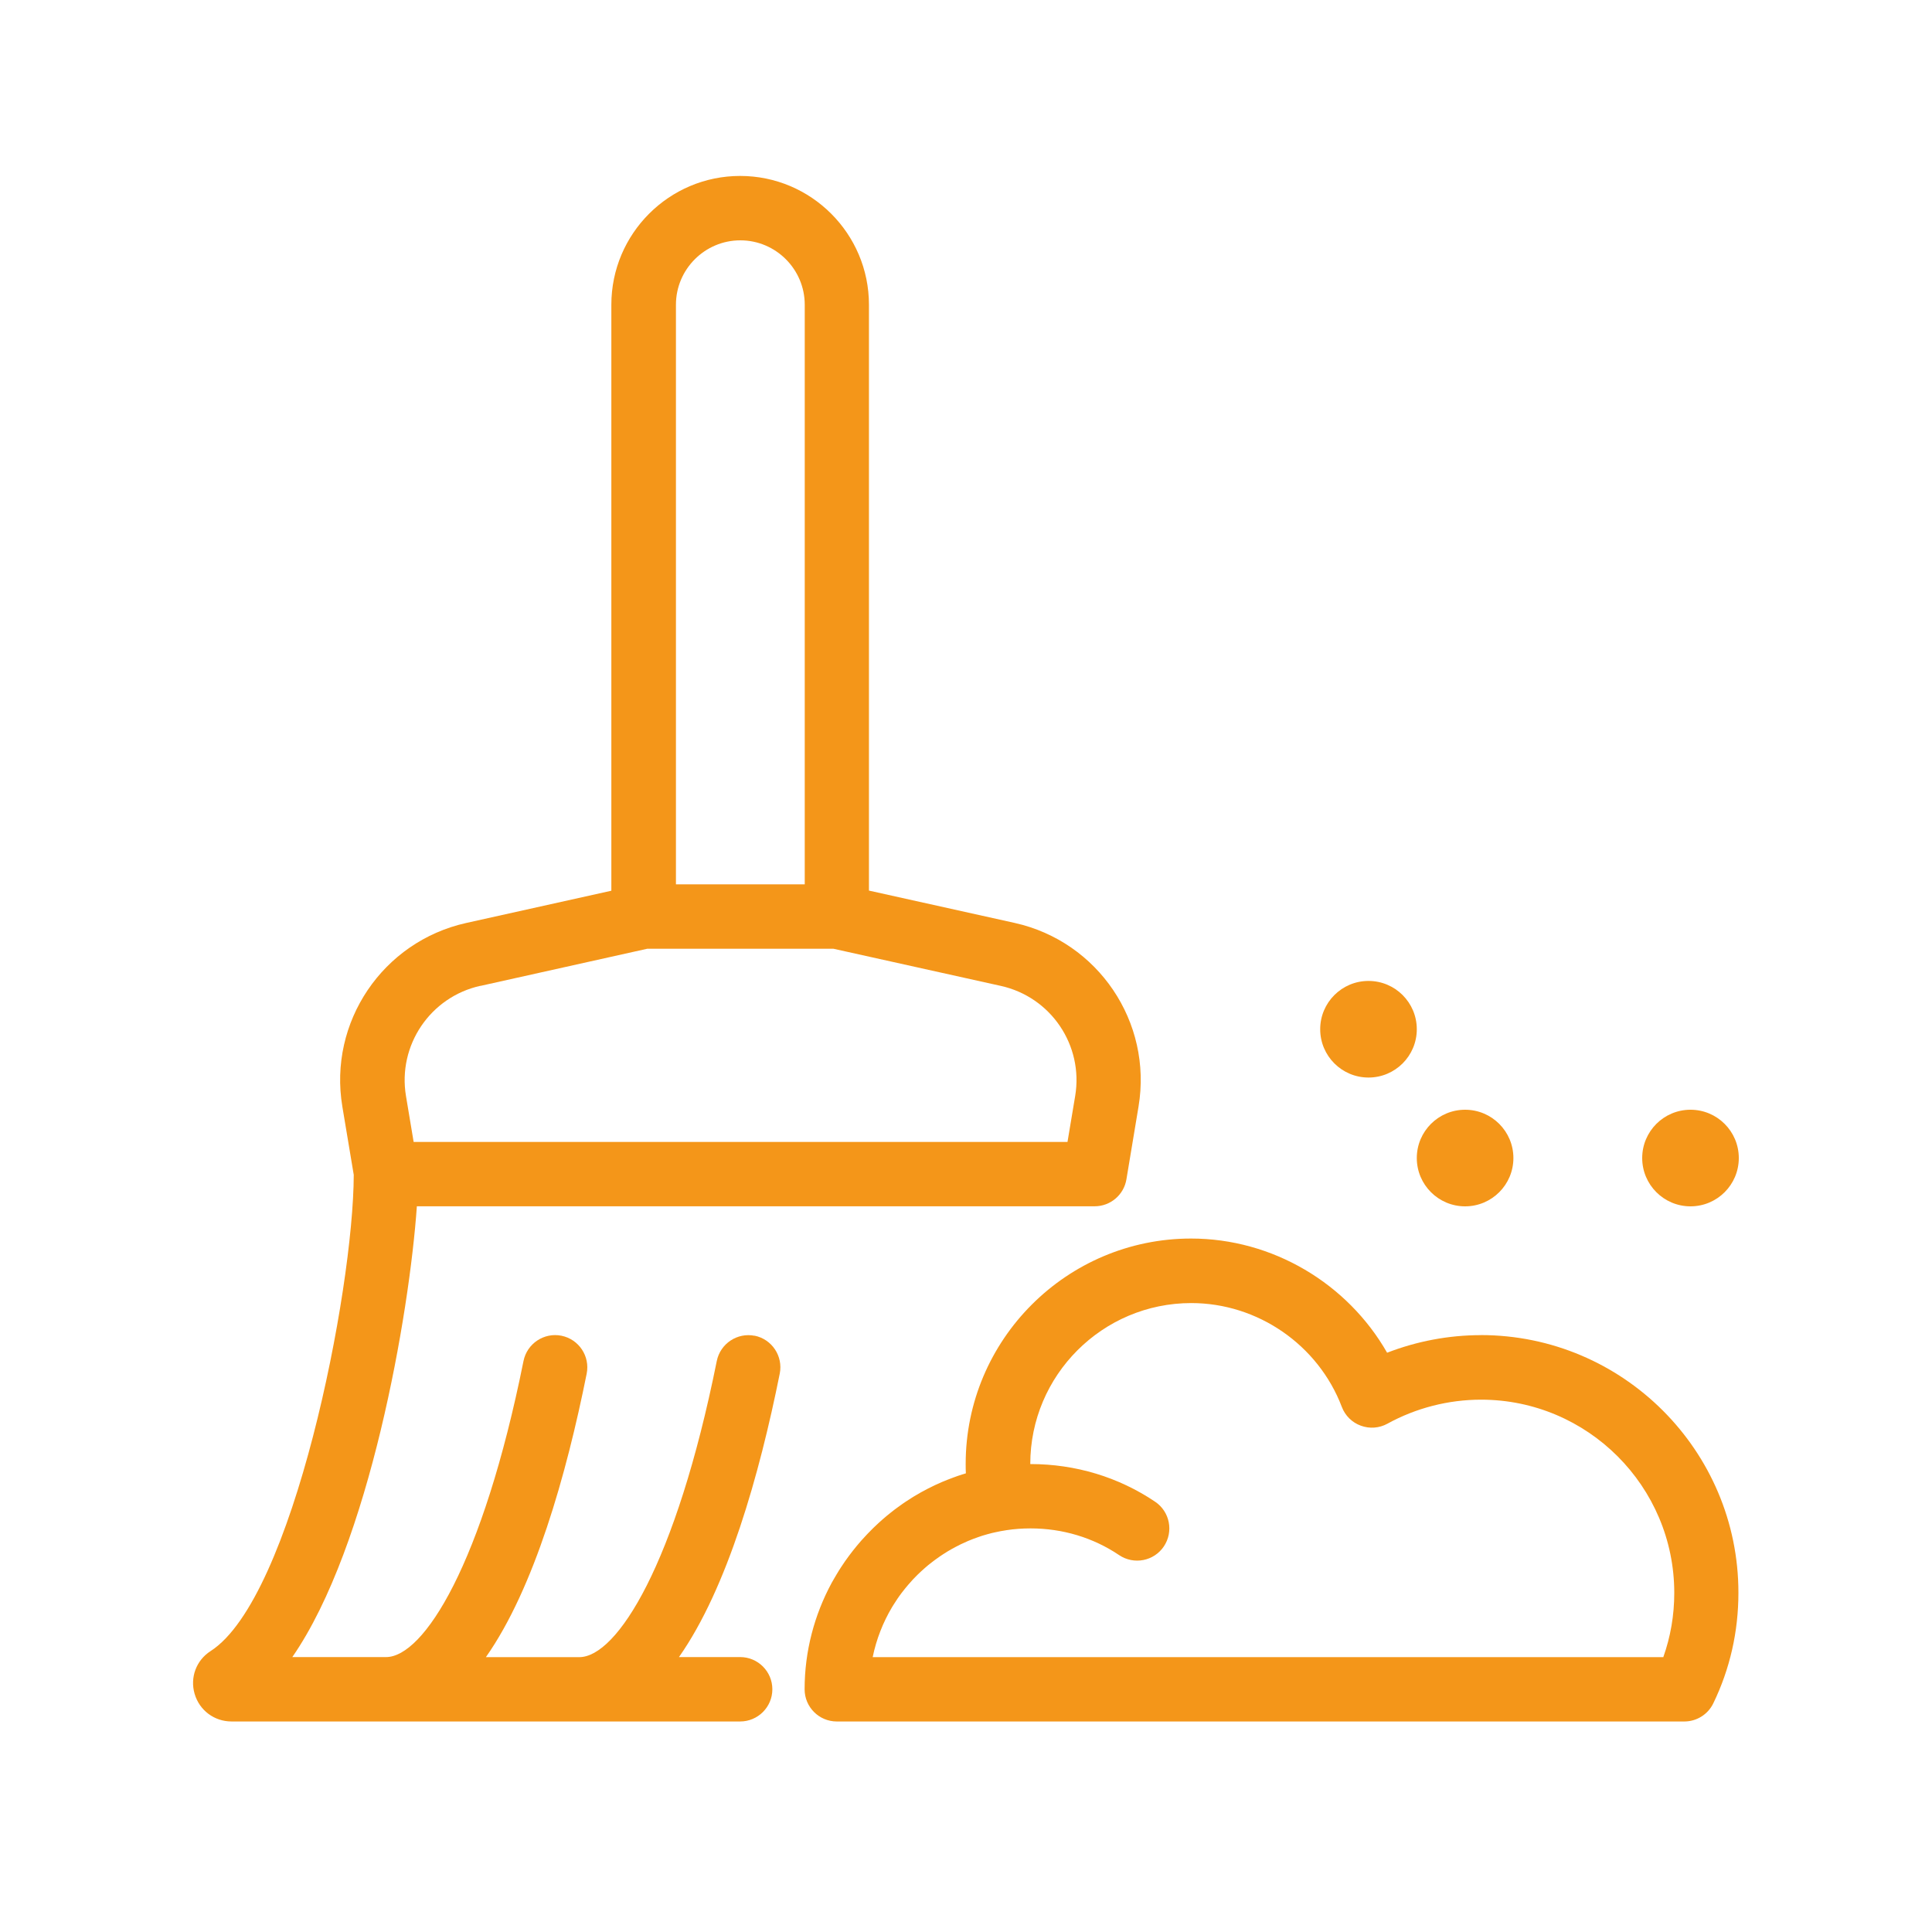
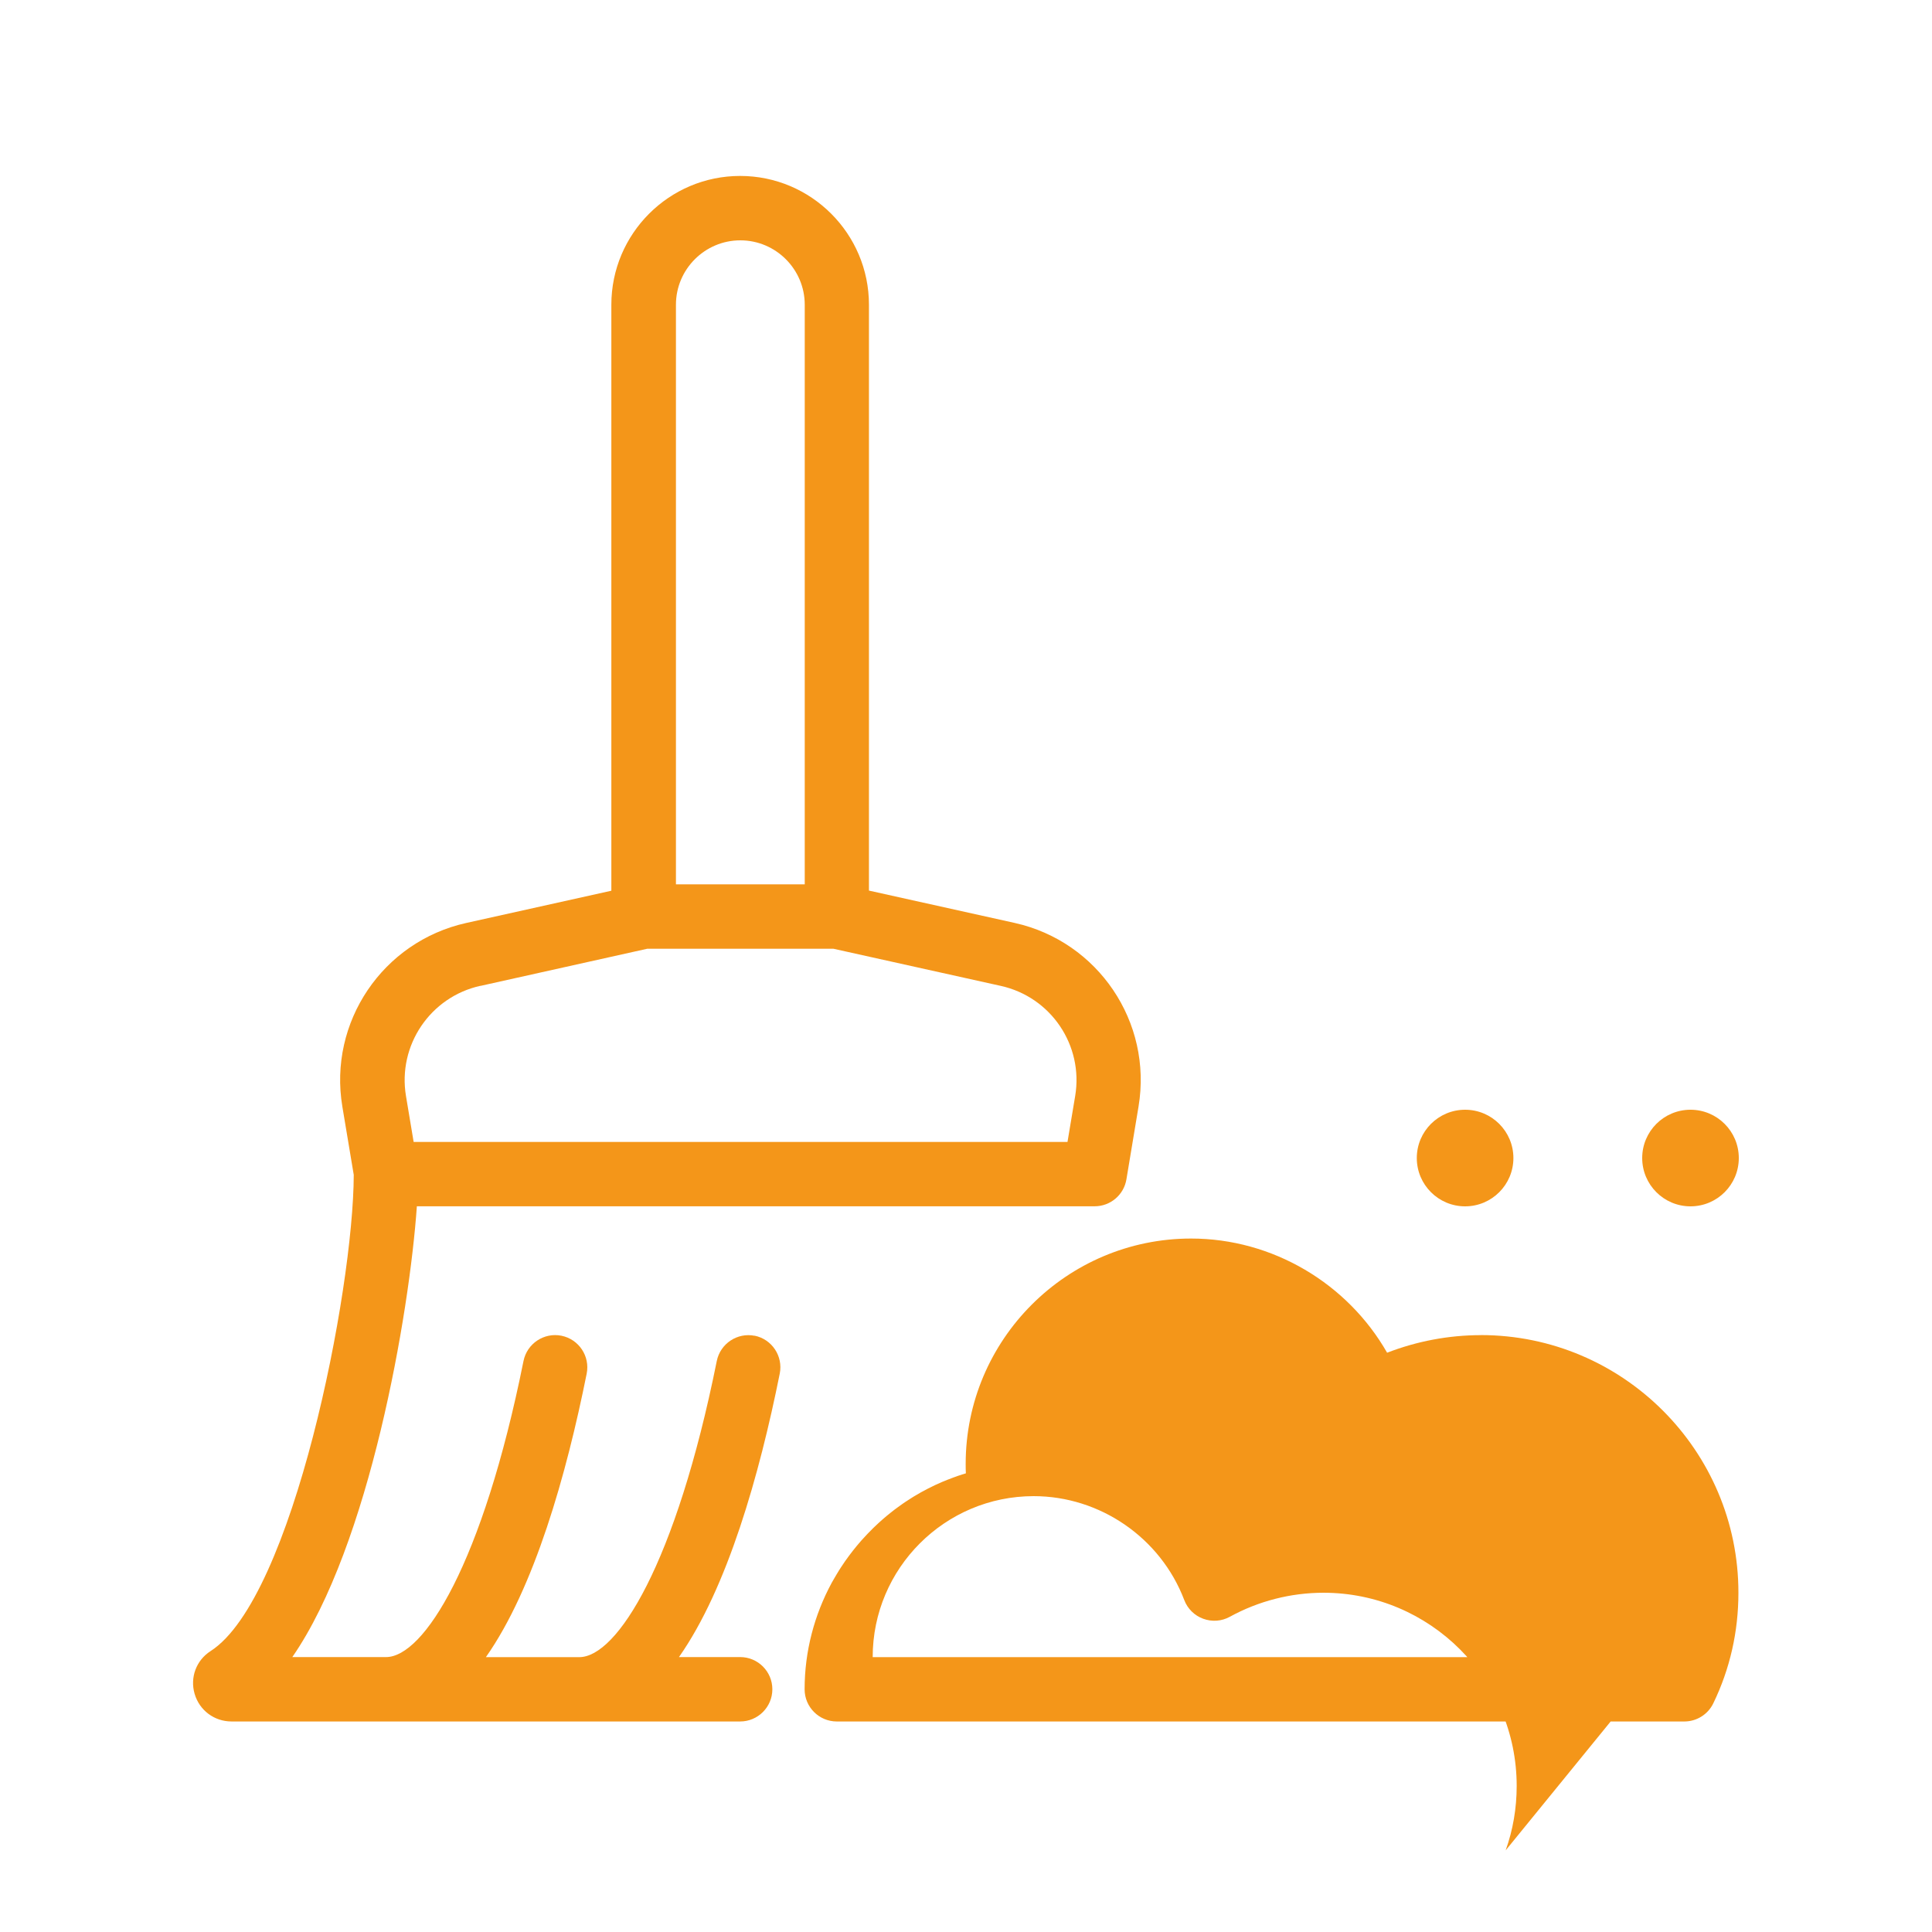
<svg xmlns="http://www.w3.org/2000/svg" id="_Ñëîé_1" viewBox="0 0 300 300">
  <defs>
    <style>.cls-1{fill:#f49619;}</style>
  </defs>
-   <path class="cls-1" d="m229.95,207.32c-4.98,0-9.94.94-14.56,2.73-6.16-10.78-17.8-17.73-30.44-17.73-19.3,0-35,15.7-35,35,0,.49,0,.98.03,1.46-.11.03-.21.07-.32.1-.06.02-.11.04-.17.05-.48.15-.96.31-1.43.49-.05.02-.11.04-.16.06-.5.18-.98.38-1.47.58-.02,0-.04.02-.06.02-1.52.65-2.99,1.4-4.4,2.25-.11.06-.21.13-.32.2-.33.2-.65.41-.98.63-.15.1-.3.2-.46.31-.26.18-.53.37-.78.56-.18.13-.36.26-.53.39-.21.16-.41.32-.61.48-.86.68-1.68,1.4-2.47,2.16-.07.07-.15.14-.22.21-.28.27-.55.55-.82.83-.06.06-.12.13-.18.19-.28.3-.56.6-.83.9-.02.03-.04.05-.07.08-.87.99-1.69,2.04-2.45,3.12-.02.04-.05.07-.07.1-.19.28-.38.57-.57.85-.1.16-.21.32-.31.48-.15.23-.29.47-.43.71-.15.26-.3.51-.45.77-.09.16-.19.33-.28.49-2.68,4.96-4.2,10.6-4.2,16.52,0,2.76,2.24,5,5,5h131.6c1.92,0,3.67-1.1,4.5-2.82,2.59-5.35,3.9-11.13,3.9-17.18,0-22.06-17.94-40-40-40Zm28.29,50h-122.73c.57-2.78,1.6-5.39,3-7.75.08-.14.16-.27.25-.4.19-.31.39-.61.59-.91.21-.31.43-.62.66-.92.17-.22.34-.44.51-.65.17-.21.34-.41.51-.61.23-.27.47-.54.71-.8.23-.24.46-.49.7-.72.2-.19.39-.38.6-.57.19-.18.38-.35.58-.52.34-.3.69-.59,1.05-.86.18-.14.36-.28.54-.41.25-.18.5-.36.76-.54.16-.11.32-.21.48-.32.45-.29.9-.57,1.37-.83.17-.09.33-.18.5-.27.28-.15.57-.3.86-.44.37-.18.74-.35,1.12-.51.26-.11.53-.21.8-.32.26-.1.53-.2.8-.29.23-.08.45-.16.68-.23.49-.15.98-.28,1.48-.41.15-.04.3-.07.45-.1.56-.12,1.12-.24,1.7-.32.02,0,.03,0,.05-.01,1.23-.19,2.49-.28,3.76-.28,4.97,0,9.73,1.43,13.76,4.15,2.29,1.54,5.4.94,6.94-1.35,1.54-2.29.94-5.4-1.35-6.94-5.68-3.83-12.37-5.85-19.34-5.85-.02,0-.03,0-.05,0h0c0-13.79,11.21-25,25-25,10.31,0,19.71,6.48,23.38,16.13.51,1.35,1.59,2.42,2.95,2.91,1.36.5,2.86.39,4.13-.31,4.44-2.44,9.47-3.73,14.54-3.73,16.54,0,30,13.46,30,30,0,3.48-.58,6.83-1.71,10Z" />
+   <path class="cls-1" d="m229.95,207.32c-4.98,0-9.94.94-14.56,2.73-6.16-10.78-17.8-17.73-30.44-17.73-19.3,0-35,15.7-35,35,0,.49,0,.98.03,1.46-.11.03-.21.07-.32.1-.06.02-.11.04-.17.05-.48.15-.96.31-1.43.49-.05.02-.11.04-.16.06-.5.18-.98.38-1.47.58-.02,0-.04.02-.06.02-1.52.65-2.99,1.4-4.4,2.25-.11.06-.21.13-.32.2-.33.2-.65.41-.98.63-.15.1-.3.2-.46.31-.26.18-.53.37-.78.56-.18.13-.36.26-.53.39-.21.16-.41.32-.61.48-.86.68-1.68,1.4-2.47,2.16-.07.07-.15.14-.22.21-.28.27-.55.55-.82.83-.06.06-.12.13-.18.19-.28.3-.56.6-.83.9-.02.03-.04.05-.07.08-.87.99-1.69,2.04-2.45,3.12-.02.04-.05.07-.07.1-.19.28-.38.57-.57.85-.1.16-.21.32-.31.48-.15.23-.29.47-.43.71-.15.26-.3.51-.45.77-.09.16-.19.33-.28.49-2.68,4.96-4.2,10.6-4.2,16.52,0,2.76,2.24,5,5,5h131.6c1.92,0,3.67-1.1,4.5-2.82,2.59-5.35,3.9-11.13,3.9-17.18,0-22.06-17.94-40-40-40Zm28.29,50h-122.73h0c0-13.79,11.21-25,25-25,10.31,0,19.71,6.48,23.38,16.13.51,1.35,1.59,2.42,2.95,2.91,1.36.5,2.86.39,4.13-.31,4.44-2.44,9.47-3.73,14.54-3.73,16.54,0,30,13.46,30,30,0,3.48-.58,6.83-1.71,10Z" />
  <path class="cls-1" d="m117.19,207.42c-2.7-.54-5.34,1.21-5.89,3.92-6.35,31.59-15.51,45.98-21.35,45.98h-14.5c7.53-10.72,12.5-28.32,15.65-44.02.54-2.71-1.21-5.34-3.92-5.89-2.7-.54-5.34,1.21-5.89,3.92-6.35,31.59-15.51,45.98-21.35,45.98h-14.55c12-17.34,18.18-53.31,19.34-70h105.25c2.44,0,4.53-1.77,4.93-4.18l1.88-11.3c2.19-13.11-6.27-25.64-19.24-28.52l-22.62-5.02V47.32c0-11.03-8.97-20-20-20s-20,8.97-20,20v90.99l-22.54,5.01c-12.97,2.89-21.42,15.41-19.23,28.51l1.77,10.6c-.04,17.93-9.42,65.72-22.23,73.95-2.23,1.43-3.22,4.1-2.48,6.64.75,2.57,3.06,4.29,5.73,4.29h78.98c2.76,0,5-2.24,5-5s-2.24-5-5-5h-9.5c7.53-10.72,12.5-28.32,15.65-44.02.54-2.71-1.21-5.34-3.92-5.89Zm-2.23-170.1c5.51,0,10,4.49,10,10v90h-20V47.32c0-5.51,4.49-10,10-10Zm-40.36,115.77l25.91-5.77h28.9l26,5.77c7.79,1.73,12.86,9.24,11.54,17.11l-1.19,7.12h-101.53l-1.19-7.13c-1.31-7.86,3.76-15.38,11.54-17.11Z" />
  <circle class="cls-1" cx="262.5" cy="179.82" r="7.5" />
  <circle class="cls-1" cx="227.5" cy="179.82" r="7.5" />
-   <circle class="cls-1" cx="212.5" cy="159.82" r="7.5" />
</svg>